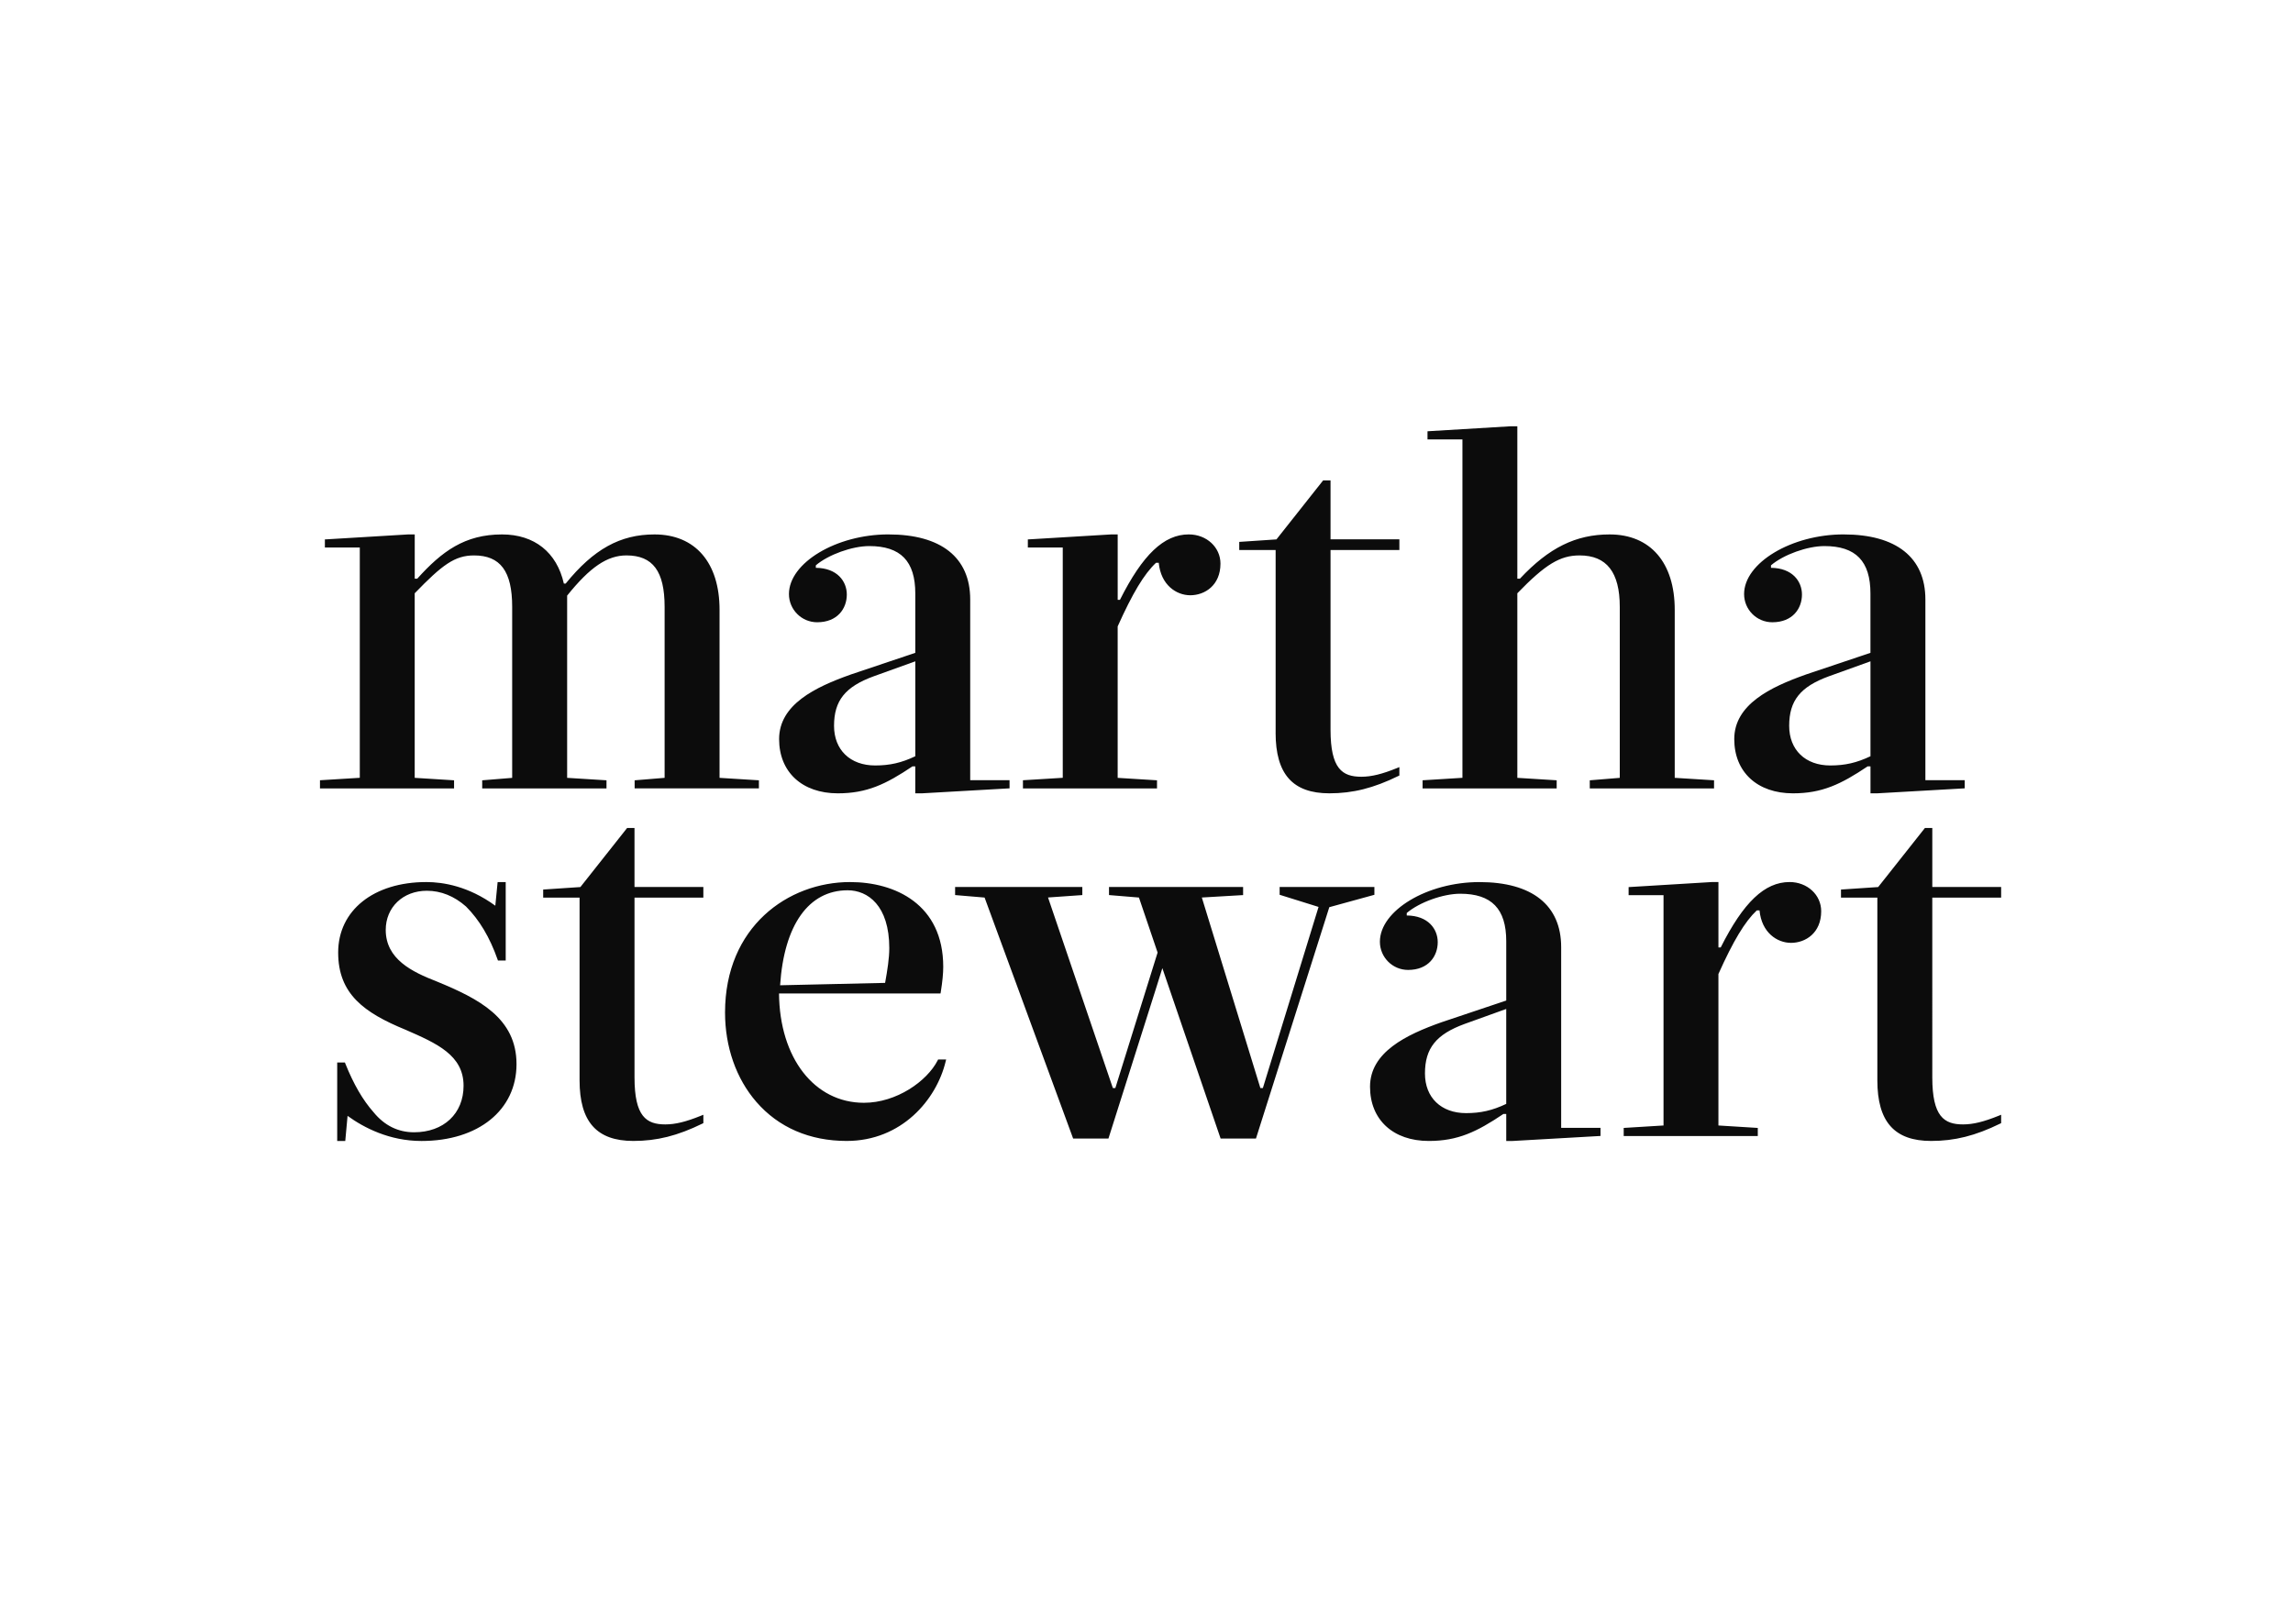
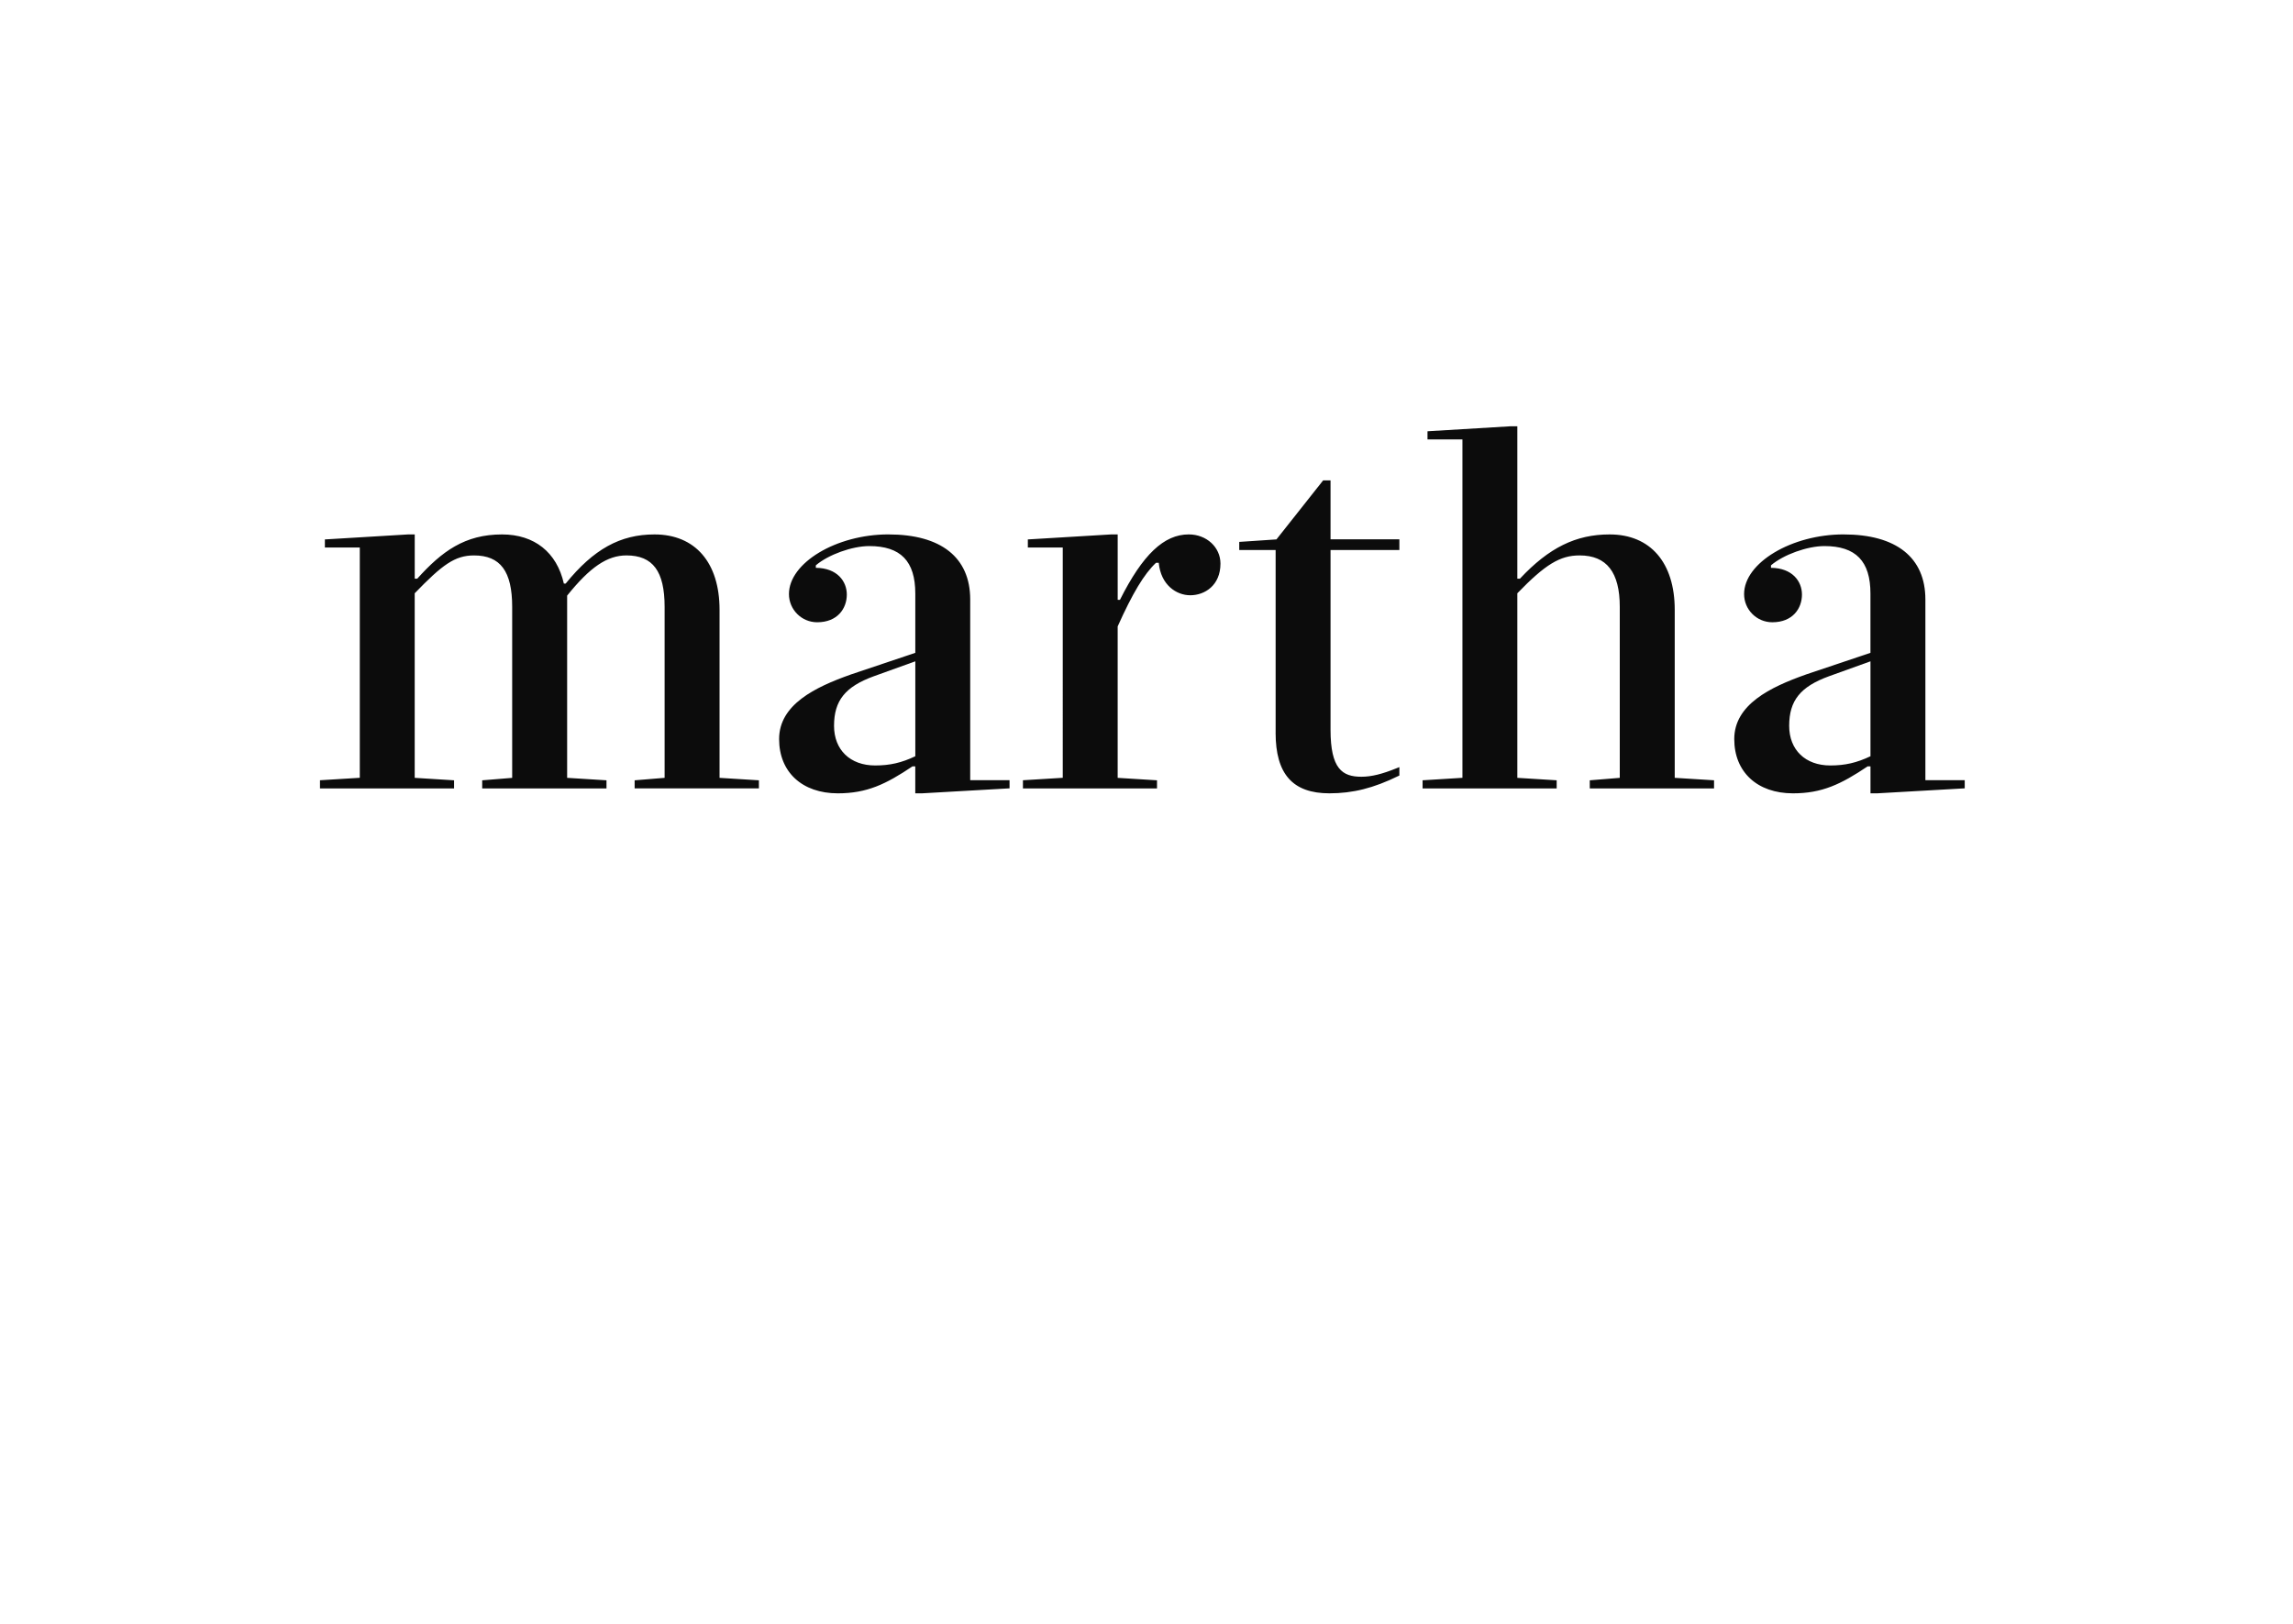
<svg xmlns="http://www.w3.org/2000/svg" xmlns:ns1="http://sodipodi.sourceforge.net/DTD/sodipodi-0.dtd" xmlns:ns2="http://www.inkscape.org/namespaces/inkscape" version="1.1" id="Layer_1" x="0px" y="0px" viewBox="0 0 180.667 128" xml:space="preserve" ns1:docname="wfnp-marthstewart-mobile.svg" width="180.667" height="128" ns2:version="1.1 (c68e22c387, 2021-05-23)">
  <defs id="defs218">
	
	
</defs>
  <ns1:namedview id="namedview216" pagecolor="#ffffff" bordercolor="#666666" borderopacity="1.0" ns2:pageshadow="2" ns2:pageopacity="0.0" ns2:pagecheckerboard="0" showgrid="false" fit-margin-top="0" fit-margin-left="0" fit-margin-right="0" fit-margin-bottom="0" ns2:zoom="6.984" ns2:cx="131.01375" ns2:cy="72.737686" ns2:window-width="2446" ns2:window-height="1406" ns2:window-x="6229" ns2:window-y="-11" ns2:window-maximized="1" ns2:current-layer="Layer_1" />
  <g id="g3397" transform="matrix(0.989,0,0,0.989,0.862,0.356)">
    <path style="fill-opacity:0.95;stroke-width:0.268" d="m 119.48,33.607 -6.502,0.391 -0.125,0.009 v 0.648 h 2.783 v 26.965 l -3.174,0.197 v 0.648 h 10.682 v -0.648 h -0.002 l -3.132,-0.195 v -14.708 c 2.239,-2.311 3.404,-3.016 4.962,-3.016 2.152,0 3.199,1.34 3.199,4.098 v 13.627 l -2.39,0.195 v 0.646 h 9.9 v -0.648 l -3.132,-0.195 V 48.232 c 0,-3.761 -1.94,-6.006 -5.186,-6.006 -2.69,0 -4.832,1.054 -7.146,3.525 H 120.01 V 33.608 h -0.53 z m -14.939,4.31 -3.722,4.705 -2.964,0.199 v 0.648 h 2.899 V 58.025 h -0.002 c 0,3.296 1.361,4.831 4.285,4.831 1.874,0 3.518,-0.414 5.501,-1.384 l 0.074,-0.036 v -0.67 l -0.181,0.074 c -1.199,0.488 -2.052,0.695 -2.848,0.695 -1.514,0 -2.455,-0.626 -2.455,-3.746 V 43.467 h 5.484 v -0.852 h -5.484 v -4.697 z m -34.634,4.307 c -4.149,0 -7.926,2.266 -7.926,4.754 0.002,1.24 1.007,2.246 2.247,2.247 1.633,0 2.363,-1.108 2.363,-2.208 0,-1.053 -0.763,-2.115 -2.468,-2.13 v -0.199 c 0.999,-0.851 2.891,-1.534 4.256,-1.534 2.502,0 3.668,1.202 3.668,3.784 v 4.723 l -5.161,1.734 v 0.002 c -2.813,0.996 -5.689,2.384 -5.689,5.137 0,2.627 1.836,4.323 4.676,4.323 2.316,0 3.827,-0.723 5.953,-2.151 h 0.219 v 2.151 h 0.528 l 6.983,-0.398 V 61.81 H 76.422 V 47.409 c 2.68e-4,-3.344 -2.314,-5.184 -6.516,-5.184 z m 23.929,0 c -1.98,0 -3.673,1.607 -5.484,5.212 h -0.181 v -5.21 h -0.532 l -6.502,0.391 -0.123,0.005 v 0.648 h 2.781 V 61.619 l -3.172,0.195 v 0.65 H 91.304 V 61.818 L 88.17,61.623 V 49.555 c 1.191,-2.654 2.107,-4.176 3.053,-5.068 h 0.219 c 0.171,1.776 1.408,2.586 2.512,2.586 1.158,0 2.405,-0.79 2.405,-2.522 0,-1.304 -1.107,-2.326 -2.522,-2.326 z m 52.166,0 c -4.149,0 -7.927,2.266 -7.927,4.754 5.3e-4,1.241 1.006,2.247 2.247,2.247 1.633,0 2.363,-1.108 2.363,-2.208 0,-1.053 -0.763,-2.115 -2.468,-2.13 v -0.199 c 1,-0.851 2.892,-1.534 4.256,-1.534 2.502,0 3.668,1.202 3.668,3.784 v 4.723 l -5.161,1.734 v 0.002 c -2.814,0.996 -5.689,2.384 -5.689,5.137 0,2.627 1.836,4.323 4.678,4.323 2.316,0 3.825,-0.723 5.952,-2.151 h 0.223 v 2.151 h 0.525 l 6.983,-0.398 V 61.81 h -3.134 V 47.409 c 0,-3.344 -2.314,-5.184 -6.514,-5.184 z m -114.366,0.002 -6.5,0.391 -0.125,0.005 v 0.648 h 2.781 V 61.619 l -3.172,0.195 v 0.65 h 10.682 v -0.646 h -0.002 L 32.167,61.622 V 46.915 c 2.19,-2.262 3.187,-3.016 4.725,-3.016 2.103,0 3.04,1.265 3.04,4.098 v 13.627 l -2.388,0.195 v 0.646 h 9.902 V 61.818 L 44.311,61.622 V 47.101 c 1.827,-2.276 3.198,-3.203 4.725,-3.203 2.103,0 3.04,1.263 3.04,4.097 v 13.627 l -2.388,0.197 v 0.644 h 9.9 V 61.818 L 56.453,61.623 V 48.232 c 0,-3.761 -1.938,-6.006 -5.184,-6.006 -2.73,0 -4.849,1.172 -7.075,3.916 h -0.145 c -0.56,-2.492 -2.349,-3.916 -4.924,-3.916 -2.971,0 -4.793,1.348 -6.755,3.525 h -0.201 v -3.525 h -0.534 z m 40.412,10.111 v 7.564 c -1.097,0.522 -2.03,0.735 -3.197,0.735 -1.991,0 -3.277,-1.24 -3.277,-3.159 0,-2.01 0.888,-3.117 3.163,-3.948 z m 76.095,0 v 7.564 c -1.098,0.522 -2.029,0.735 -3.199,0.735 -1.99,0 -3.277,-1.24 -3.277,-3.159 0,-2.01 0.888,-3.117 3.165,-3.948 z" id="path209" />
-     <path style="fill-opacity:0.95;stroke-width:0.268" d="m 49.088,65.619 -3.722,4.705 -2.964,0.199 v 0.644 h 2.899 v 14.559 c 0,3.296 1.361,4.83 4.285,4.83 1.874,0 3.52,-0.412 5.503,-1.383 l 0.074,-0.036 v -0.668 l -0.183,0.074 c -1.199,0.486 -2.051,0.695 -2.848,0.695 -1.515,0 -2.454,-0.629 -2.454,-3.747 V 71.167 h 5.484 V 70.318 H 49.677 v -4.699 h -0.002 -0.588 z m 103.392,0 -3.724,4.705 -2.962,0.199 v 0.644 h 2.897 v 14.559 c 0,3.296 1.359,4.83 4.283,4.83 1.877,0 3.525,-0.412 5.505,-1.383 l 0.074,-0.036 v -0.668 l -0.183,0.074 c -1.198,0.486 -2.051,0.695 -2.85,0.695 -1.514,0 -2.452,-0.629 -2.452,-3.747 V 71.167 h 5.483 0.002 v -0.849 h -5.484 v -4.699 h -0.588 z M 33.095,69.926 c -4.2,0 -7.026,2.257 -7.026,5.615 0,3.295 2.057,4.797 5.367,6.154 2.482,1.085 4.623,2.022 4.623,4.464 0,2.218 -1.585,3.706 -3.943,3.706 -1.276,0 -2.362,-0.537 -3.23,-1.601 -0.853,-0.963 -1.59,-2.232 -2.249,-3.878 l -0.031,-0.082 h -0.614 v 6.254 h 0.642 l 0.184,-2.001 c 1.303,0.946 3.336,2.001 5.886,2.001 4.53,0 7.573,-2.461 7.573,-6.124 0,-3.672 -3.004,-5.209 -6.351,-6.585 -1.967,-0.764 -4.068,-1.778 -4.068,-4.109 0,-1.808 1.379,-3.12 3.275,-3.12 1.125,0 2.176,0.424 3.12,1.254 1.065,1.068 1.89,2.447 2.515,4.22 l 0.031,0.087 h 0.617 v -6.254 h -0.644 l -0.184,1.884 C 36.456,70.257 34.433,69.926 33.095,69.926 Z m 33.76,0 c -4.951,0 -9.965,3.571 -9.965,10.396 0,2.738 0.885,5.268 2.492,7.12 1.765,2.039 4.253,3.114 7.198,3.114 4.37,0 7.15,-3.28 7.884,-6.328 l 0.04,-0.161 h -0.641 l -0.034,0.071 c -0.85,1.66 -3.279,3.377 -5.875,3.377 -3.95,0 -6.718,-3.575 -6.764,-8.709 h 12.866 l 0.02,-0.11 c 0.137,-0.862 0.197,-1.486 0.197,-2.018 2.68e-4,-4.978 -3.83,-6.751 -7.417,-6.751 z m 68.646,0 -6.626,0.402 v 0.644 h 2.781 v 18.352 l -3.172,0.195 v 0.646 h 10.682 v -0.646 l -3.136,-0.195 V 77.252 c 1.191,-2.654 2.11,-4.175 3.055,-5.067 h 0.219 c 0.169,1.776 1.407,2.586 2.51,2.586 1.158,0 2.403,-0.788 2.403,-2.521 8e-4,-1.303 -1.105,-2.325 -2.519,-2.325 -1.983,0 -3.673,1.608 -5.486,5.212 h -0.181 v -5.212 z m -18.515,0.002 c -4.151,0 -7.926,2.266 -7.926,4.754 0.002,1.24 1.007,2.246 2.247,2.247 1.633,0 2.361,-1.111 2.361,-2.211 0,-1.052 -0.763,-2.115 -2.468,-2.128 v -0.199 c 1,-0.851 2.893,-1.534 4.258,-1.534 2.502,0 3.668,1.203 3.668,3.785 v 4.725 l -5.161,1.732 c -2.814,0.996 -5.691,2.385 -5.691,5.137 0,2.627 1.837,4.321 4.678,4.321 2.32,0 3.828,-0.726 5.951,-2.153 h 0.223 v 2.153 h 0.525 l 6.86,-0.391 0.125,-0.007 V 89.514 h -3.134 V 75.112 c 0,-3.344 -2.315,-5.184 -6.516,-5.184 z m -41.767,0.391 v 0.644 l 2.349,0.199 7.021,19.112 0.032,0.089 h 2.814 l 3.789,-11.961 0.505,-1.614 4.611,13.486 0.031,0.089 h 2.816 l 5.843,-18.434 3.496,-0.961 0.096,-0.025 v -0.624 h -7.549 v 0.621 l 3.101,0.968 -4.437,14.435 H 99.539 L 94.875,71.158 98.039,70.972 98.163,70.967 V 70.319 H 87.48 v 0.644 l 2.385,0.197 1.486,4.383 -3.366,10.797 h -0.199 l -5.164,-15.184 2.732,-0.192 v -0.646 h -10.135 z m -8.559,0.263 c 1.602,0 3.315,1.212 3.315,4.609 -0.002,0.825 -0.149,1.745 -0.333,2.77 l -8.365,0.19 c 0.318,-4.812 2.275,-7.569 5.383,-7.569 z m 52.465,9.456 v 7.566 c -1.098,0.521 -2.029,0.735 -3.199,0.735 -1.99,0 -3.275,-1.241 -3.275,-3.159 0,-2.01 0.888,-3.118 3.165,-3.95 z" id="path211" />
  </g>
</svg>